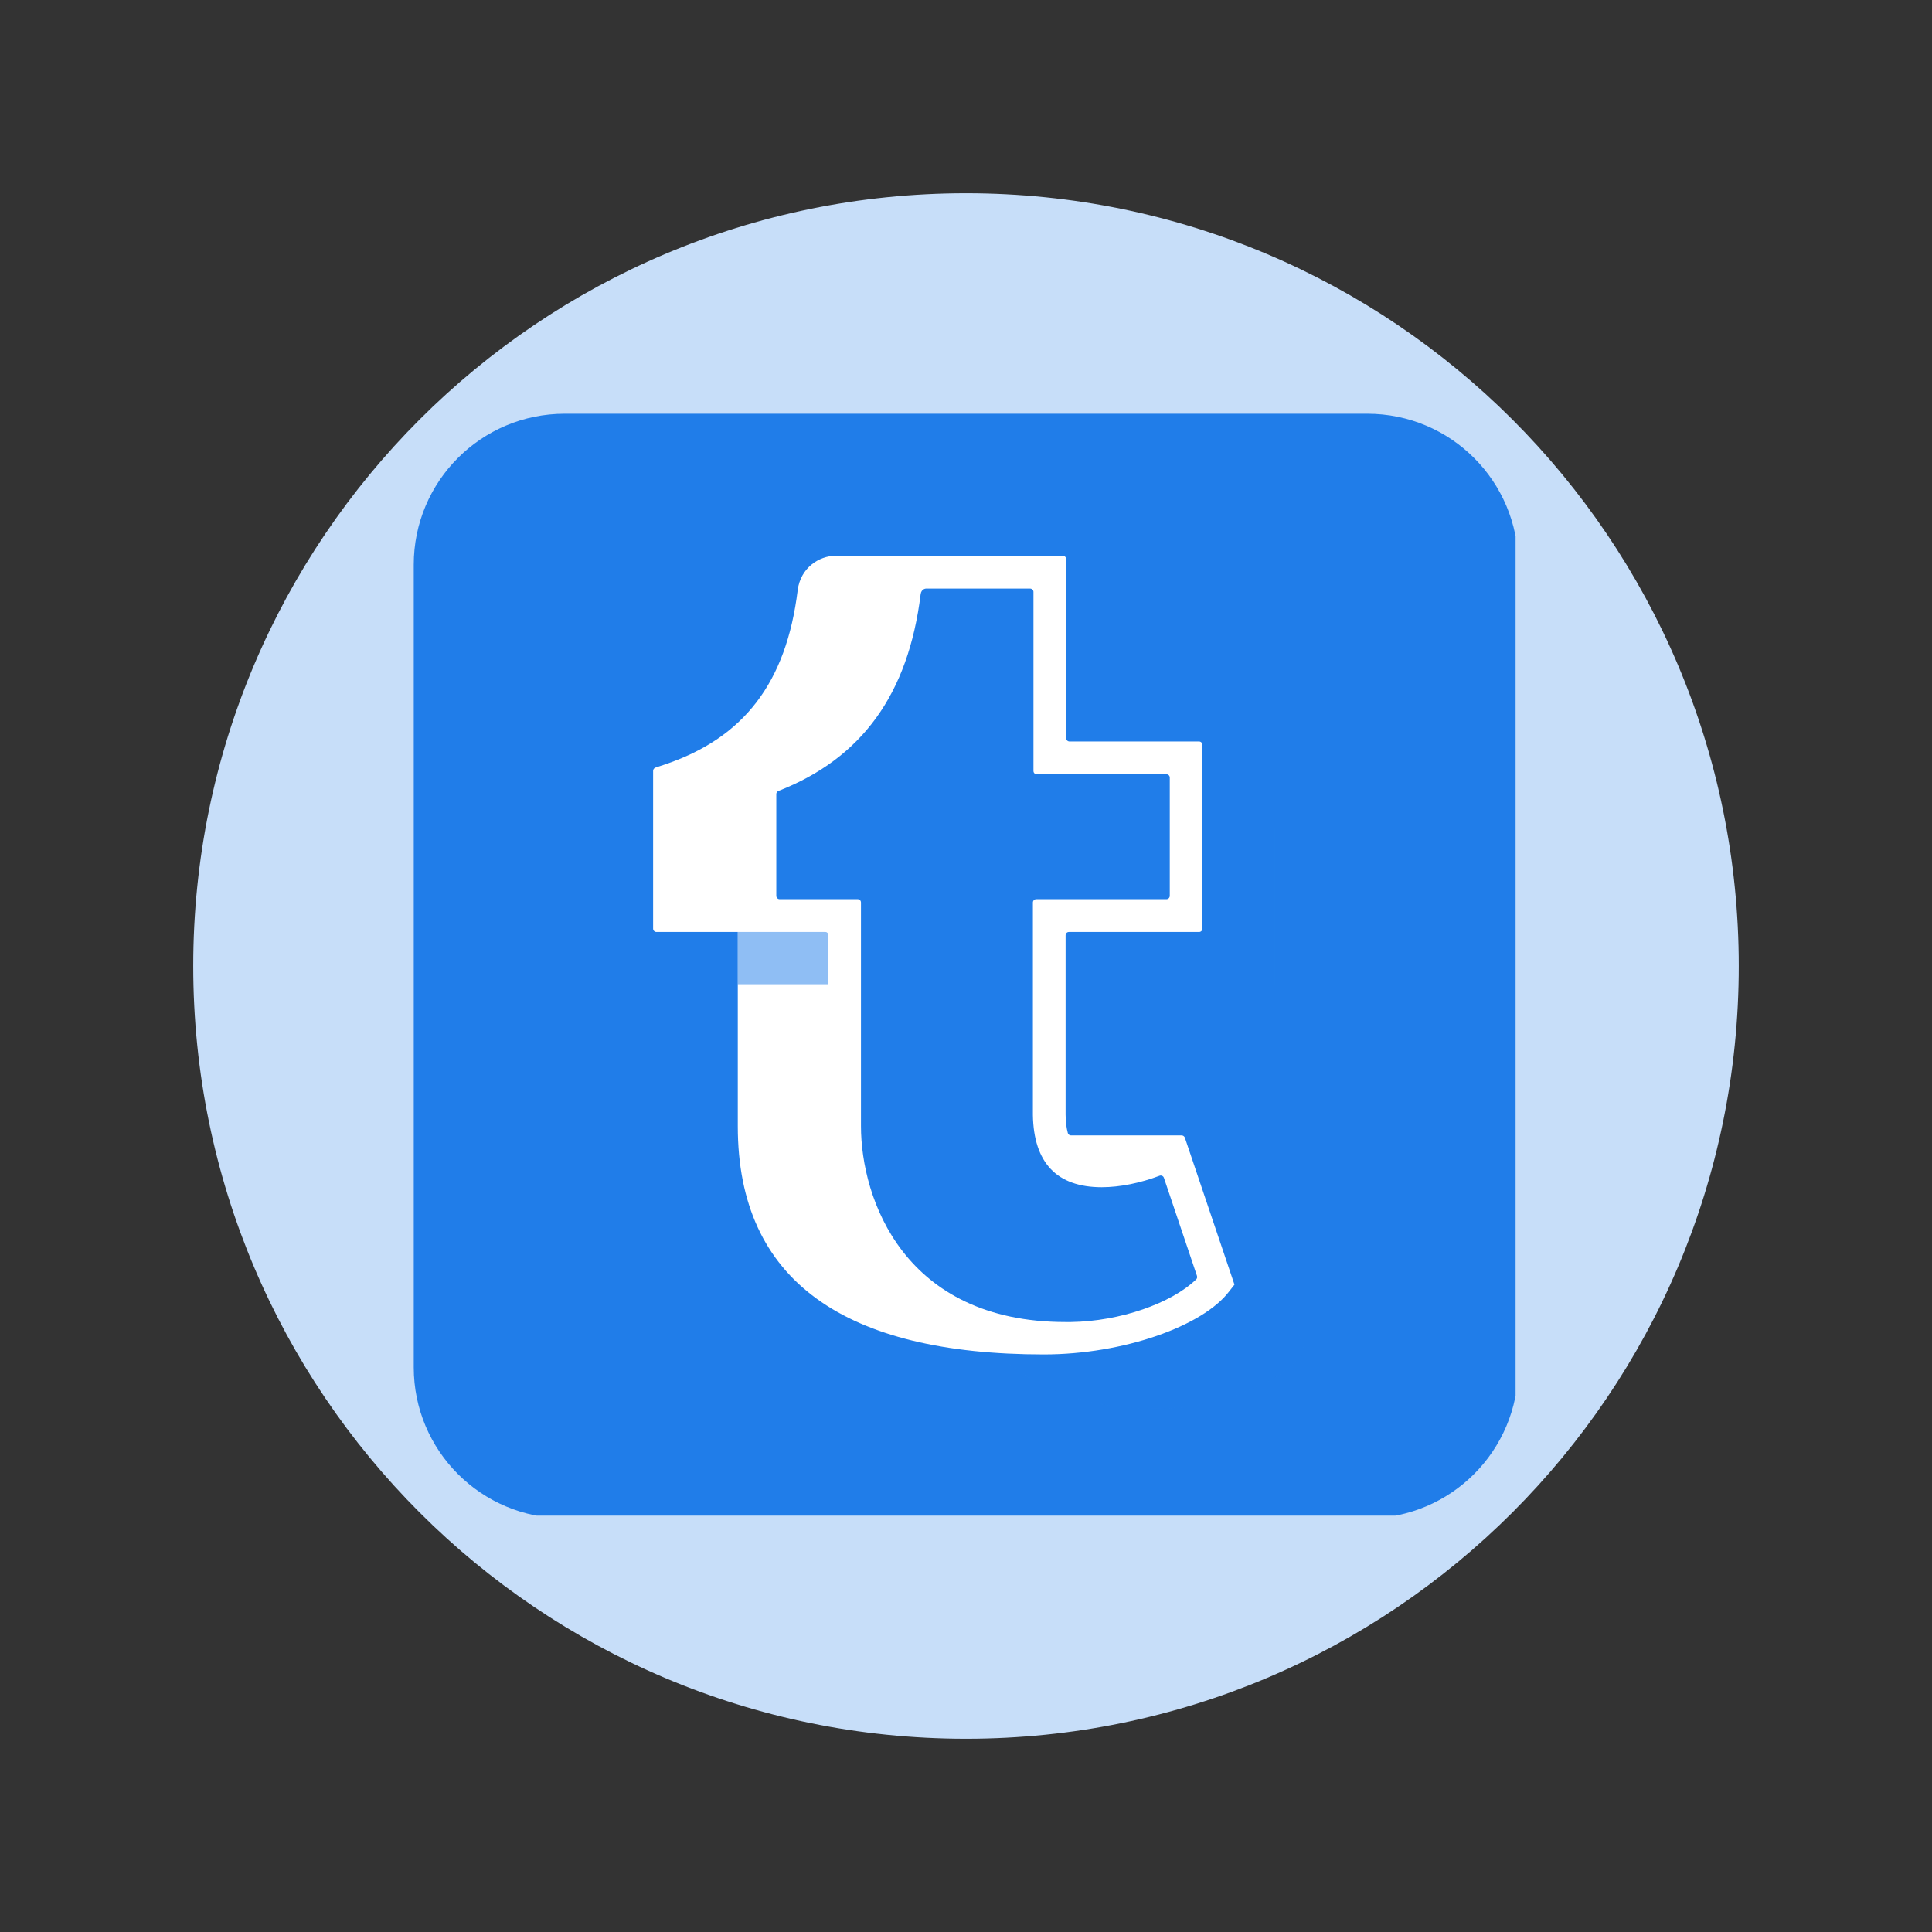
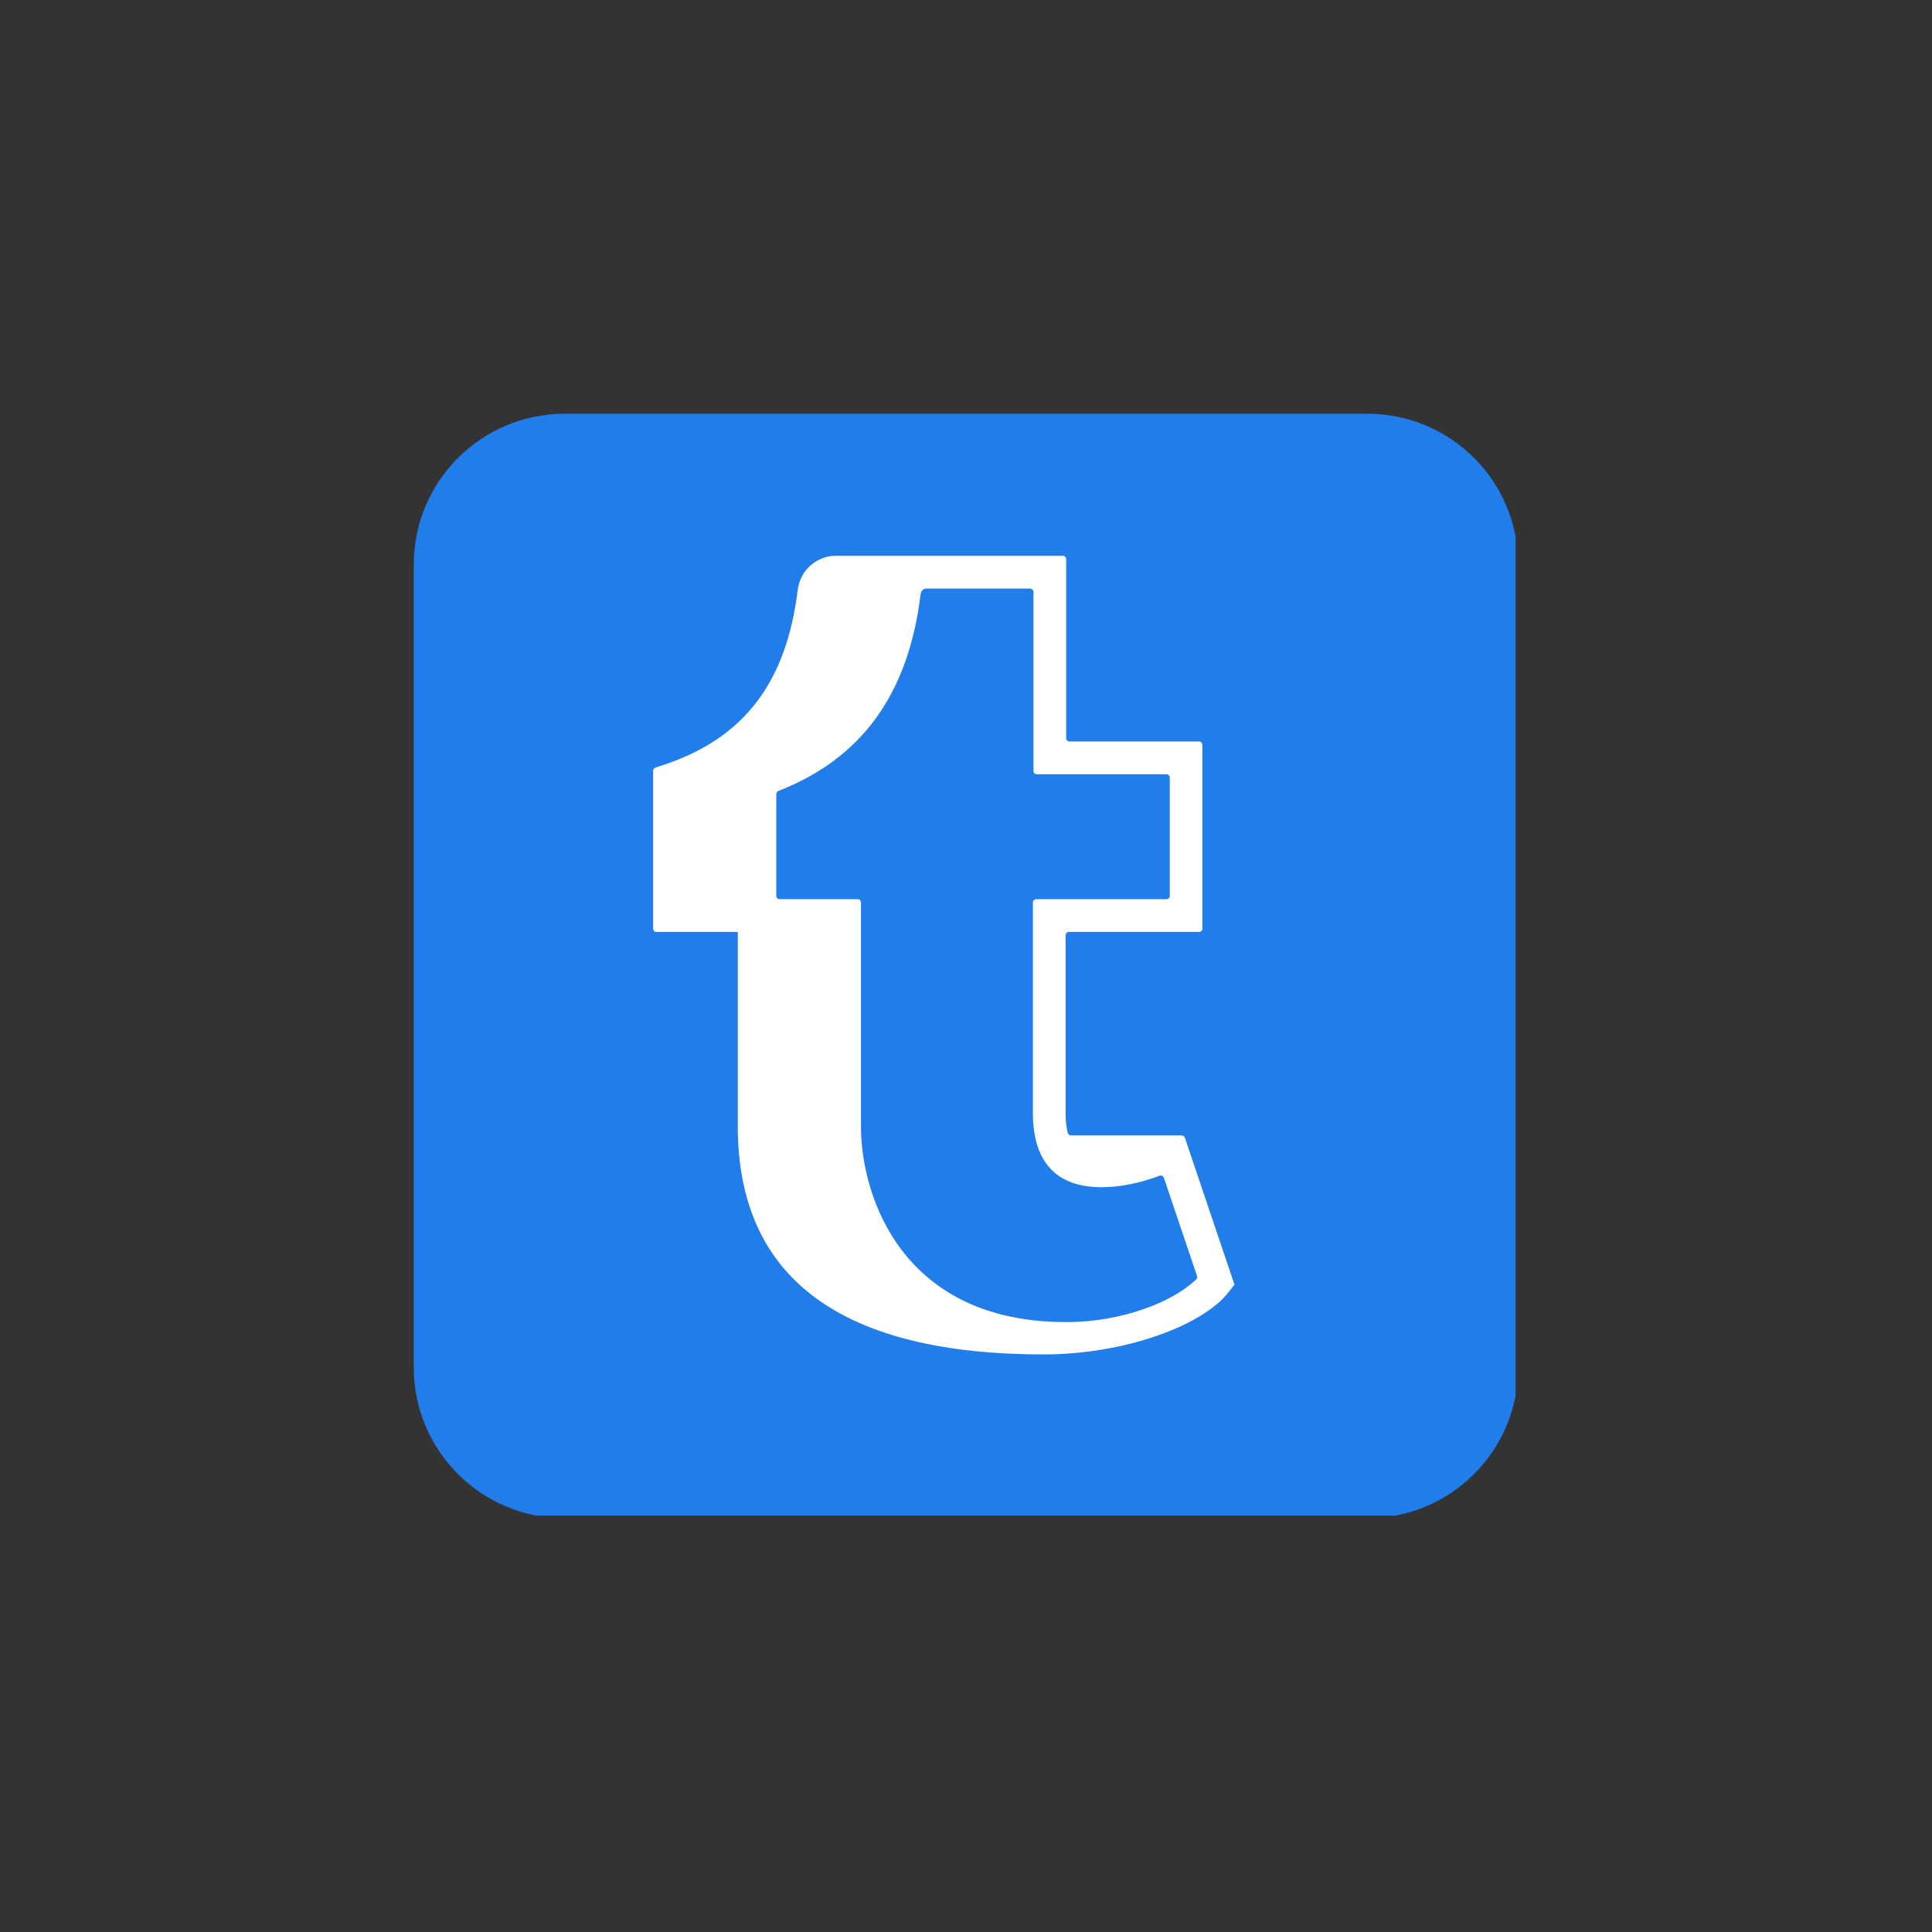
<svg xmlns="http://www.w3.org/2000/svg" width="128" viewBox="0 0 96 96" height="128" preserveAspectRatio="xMidYMid meet">
  <rect x="0" y="0" width="96" height="96" fill="#333333" stroke="none" />
  <defs>
    <filter x="0%" y="0%" width="100%" height="100%" id="f3e9925027" />
    <clipPath id="ba65ce8eee">
      <path d="M 9.602 9.602 L 86.398 9.602 L 86.398 86.398 L 9.602 86.398 Z M 9.602 9.602 " clip-rule="nonzero" />
    </clipPath>
    <clipPath id="8d39d11b2d">
      <path d="M 48 9.602 C 26.793 9.602 9.602 26.793 9.602 48 C 9.602 69.207 26.793 86.398 48 86.398 C 69.207 86.398 86.398 69.207 86.398 48 C 86.398 26.793 69.207 9.602 48 9.602 Z M 48 9.602 " clip-rule="nonzero" />
    </clipPath>
    <clipPath id="b8ff90a3b8">
      <path d="M 20.559 20.559 L 75.309 20.559 L 75.309 75.309 L 20.559 75.309 Z M 20.559 20.559 " clip-rule="nonzero" />
    </clipPath>
    <clipPath id="6613b6d828">
      <path d="M 20.559 28.059 L 20.559 67.941 C 20.559 72.086 23.914 75.441 28.059 75.441 L 67.941 75.441 C 72.086 75.441 75.441 72.086 75.441 67.941 L 75.441 28.059 C 75.441 23.914 72.086 20.559 67.941 20.559 L 28.059 20.559 C 23.914 20.559 20.559 23.914 20.559 28.059 Z M 20.559 28.059 " clip-rule="nonzero" />
    </clipPath>
    <clipPath id="d81b97c188">
      <path d="M 48 31 L 66 31 L 66 71 L 48 71 Z M 48 31 " clip-rule="nonzero" />
    </clipPath>
    <clipPath id="ae96ca3959">
      <path d="M 20.559 28.059 L 20.559 67.941 C 20.559 72.086 23.914 75.441 28.059 75.441 L 67.941 75.441 C 72.086 75.441 75.441 72.086 75.441 67.941 L 75.441 28.059 C 75.441 23.914 72.086 20.559 67.941 20.559 L 28.059 20.559 C 23.914 20.559 20.559 23.914 20.559 28.059 Z M 20.559 28.059 " clip-rule="nonzero" />
    </clipPath>
    <mask id="fdff88e619">
      <g filter="url(#f3e9925027)">
        <rect x="-9.6" width="115.2" fill="#000000" y="-9.6" height="115.2" fill-opacity="0.25" />
      </g>
    </mask>
    <clipPath id="34af231a3f">
      <path d="M 0 0.68 L 17 0.68 L 17 39 L 0 39 Z M 0 0.68 " clip-rule="nonzero" />
    </clipPath>
    <clipPath id="e308f1efad">
      <path d="M -27.441 -2.941 L -27.441 36.941 C -27.441 41.086 -24.086 44.441 -19.941 44.441 L 19.941 44.441 C 24.086 44.441 27.441 41.086 27.441 36.941 L 27.441 -2.941 C 27.441 -7.086 24.086 -10.441 19.941 -10.441 L -19.941 -10.441 C -24.086 -10.441 -27.441 -7.086 -27.441 -2.941 Z M -27.441 -2.941 " clip-rule="nonzero" />
    </clipPath>
    <clipPath id="f07c335d6b">
      <rect x="0" width="18" y="0" height="40" />
    </clipPath>
    <clipPath id="f7bb3e6d79">
      <path d="M 32 27 L 62 27 L 62 68 L 32 68 Z M 32 27 " clip-rule="nonzero" />
    </clipPath>
    <clipPath id="30bf8b47d8">
      <path d="M 20.559 28.059 L 20.559 67.941 C 20.559 72.086 23.914 75.441 28.059 75.441 L 67.941 75.441 C 72.086 75.441 75.441 72.086 75.441 67.941 L 75.441 28.059 C 75.441 23.914 72.086 20.559 67.941 20.559 L 28.059 20.559 C 23.914 20.559 20.559 23.914 20.559 28.059 Z M 20.559 28.059 " clip-rule="nonzero" />
    </clipPath>
    <clipPath id="e4ac3e34bb">
-       <path d="M 36 46 L 42 46 L 42 49 L 36 49 Z M 36 46 " clip-rule="nonzero" />
-     </clipPath>
+       </clipPath>
    <clipPath id="4e25223600">
      <path d="M 20.559 28.059 L 20.559 67.941 C 20.559 72.086 23.914 75.441 28.059 75.441 L 67.941 75.441 C 72.086 75.441 75.441 72.086 75.441 67.941 L 75.441 28.059 C 75.441 23.914 72.086 20.559 67.941 20.559 L 28.059 20.559 C 23.914 20.559 20.559 23.914 20.559 28.059 Z M 20.559 28.059 " clip-rule="nonzero" />
    </clipPath>
    <mask id="0acdbe6ac0">
      <g filter="url(#f3e9925027)">
        <rect x="-9.6" width="115.2" fill="#000000" y="-9.6" height="115.2" fill-opacity="0.5" />
      </g>
    </mask>
    <clipPath id="5f239b4497">
      <path d="M 0.48 0.078 L 5.281 0.078 L 5.281 2.961 L 0.48 2.961 Z M 0.48 0.078 " clip-rule="nonzero" />
    </clipPath>
    <clipPath id="0689286d0f">
      <path d="M -15.441 -17.941 L -15.441 21.941 C -15.441 26.086 -12.086 29.441 -7.941 29.441 L 31.941 29.441 C 36.086 29.441 39.441 26.086 39.441 21.941 L 39.441 -17.941 C 39.441 -22.086 36.086 -25.441 31.941 -25.441 L -7.941 -25.441 C -12.086 -25.441 -15.441 -22.086 -15.441 -17.941 Z M -15.441 -17.941 " clip-rule="nonzero" />
    </clipPath>
    <clipPath id="eb151590db">
      <rect x="0" width="6" y="0" height="3" />
    </clipPath>
  </defs>
  <g clip-path="url(#ba65ce8eee)">
    <g clip-path="url(#8d39d11b2d)">
-       <path fill="#c7def9" d="M 9.602 9.602 L 86.398 9.602 L 86.398 86.398 L 9.602 86.398 Z M 9.602 9.602 " fill-opacity="1" fill-rule="nonzero" />
-     </g>
+       </g>
  </g>
  <g clip-path="url(#b8ff90a3b8)">
    <g clip-path="url(#6613b6d828)">
      <path fill="#207de9" d="M 20.559 20.559 L 75.438 20.559 L 75.438 75.438 L 20.559 75.438 Z M 20.559 20.559 " fill-opacity="1" fill-rule="nonzero" />
    </g>
  </g>
  <g clip-path="url(#d81b97c188)">
    <g clip-path="url(#ae96ca3959)">
      <g mask="url(#fdff88e619)">
        <g transform="matrix(1, 0, 0, 1, 48, 31)">
          <g clip-path="url(#f07c335d6b)">
            <g clip-path="url(#34af231a3f)">
              <g clip-path="url(#e308f1efad)">
                <path fill="#207de9" d="M 6.953 27.18 C 7.453 27.18 7.996 27.105 8.527 26.977 L 8.527 17.988 L 15.332 17.988 L 15.332 10.156 L 11.148 10.156 L 11.148 14.496 L 4.352 14.496 L 4.352 24.398 C 4.387 26.895 5.797 27.18 6.953 27.18 Z M 8.559 0.93 L 4.375 0.93 L 4.375 6.66 L 8.559 6.66 Z M 14.648 29.734 C 13.875 30.168 12.887 30.492 11.949 30.617 L 12.645 32.68 C 11.395 34.324 8.289 35.453 5.441 35.504 C 5.344 35.504 5.254 35.504 5.156 35.504 C 3.172 35.504 1.527 35.156 0.16 34.57 C 1.758 37.008 4.594 38.996 9.34 38.996 C 9.434 38.996 9.527 38.996 9.625 38.996 C 12.465 38.949 15.574 37.812 16.824 36.172 Z M 14.648 29.734 " fill-opacity="1" fill-rule="nonzero" />
              </g>
            </g>
          </g>
        </g>
      </g>
    </g>
  </g>
  <g clip-path="url(#f7bb3e6d79)">
    <g clip-path="url(#30bf8b47d8)">
      <path fill="#ffffff" d="M 51.867 67.301 C 55.836 67.301 59.777 65.887 61.074 64.172 L 61.34 63.832 L 58.875 56.531 C 58.852 56.465 58.789 56.418 58.715 56.418 L 53.215 56.418 C 53.145 56.418 53.074 56.367 53.059 56.297 C 52.992 56.051 52.953 55.754 52.949 55.387 L 52.949 46.473 C 52.949 46.379 53.02 46.309 53.113 46.309 L 59.582 46.309 C 59.672 46.309 59.746 46.234 59.746 46.145 L 59.746 37.008 C 59.746 36.918 59.672 36.844 59.582 36.844 L 53.145 36.844 C 53.051 36.844 52.977 36.77 52.977 36.68 L 52.977 27.781 C 52.977 27.691 52.906 27.617 52.812 27.617 L 41.516 27.617 C 40.703 27.617 39.777 28.215 39.637 29.324 C 39.07 33.918 36.965 36.672 33.008 37.996 L 32.57 38.141 C 32.504 38.168 32.453 38.227 32.453 38.301 L 32.453 46.145 C 32.453 46.234 32.527 46.309 32.617 46.309 L 36.66 46.309 C 36.66 46.309 36.66 53.625 36.66 55.961 C 36.66 63.668 42.004 67.301 51.867 67.301 Z M 59.434 63.574 C 58.199 64.766 55.656 65.656 53.215 65.691 C 53.125 65.691 53.031 65.691 52.941 65.691 C 44.922 65.691 42.781 59.57 42.781 55.953 L 42.781 44.844 C 42.781 44.754 42.711 44.68 42.617 44.68 L 38.738 44.68 C 38.648 44.68 38.574 44.605 38.574 44.516 L 38.574 39.453 C 38.574 39.387 38.617 39.324 38.68 39.301 C 42.824 37.684 45.137 34.484 45.746 29.527 C 45.781 29.254 46.008 29.246 46.008 29.246 L 51.184 29.246 C 51.277 29.246 51.352 29.32 51.352 29.41 L 51.352 38.309 C 51.352 38.398 51.422 38.473 51.516 38.473 L 57.961 38.473 C 58.051 38.473 58.125 38.547 58.125 38.637 L 58.125 44.516 C 58.125 44.605 58.051 44.68 57.961 44.68 L 51.492 44.68 C 51.398 44.68 51.324 44.754 51.324 44.844 L 51.324 55.406 C 51.363 57.781 52.516 58.992 54.746 58.992 C 55.645 58.992 56.672 58.781 57.617 58.422 C 57.703 58.387 57.801 58.434 57.832 58.52 L 59.477 63.398 C 59.496 63.465 59.484 63.531 59.434 63.574 Z M 59.434 63.574 " fill-opacity="1" fill-rule="nonzero" />
    </g>
  </g>
  <g clip-path="url(#e4ac3e34bb)">
    <g clip-path="url(#4e25223600)">
      <g mask="url(#0acdbe6ac0)">
        <g transform="matrix(1, 0, 0, 1, 36, 46)">
          <g clip-path="url(#eb151590db)">
            <g clip-path="url(#5f239b4497)">
              <g clip-path="url(#0689286d0f)">
                <path fill="#207de9" d="M 0.66 2.906 L 5.16 2.906 L 5.16 0.453 C 5.16 0.375 5.094 0.309 5.016 0.309 L 0.66 0.309 Z M 0.66 2.906 " fill-opacity="1" fill-rule="nonzero" />
              </g>
            </g>
          </g>
        </g>
      </g>
    </g>
  </g>
</svg>